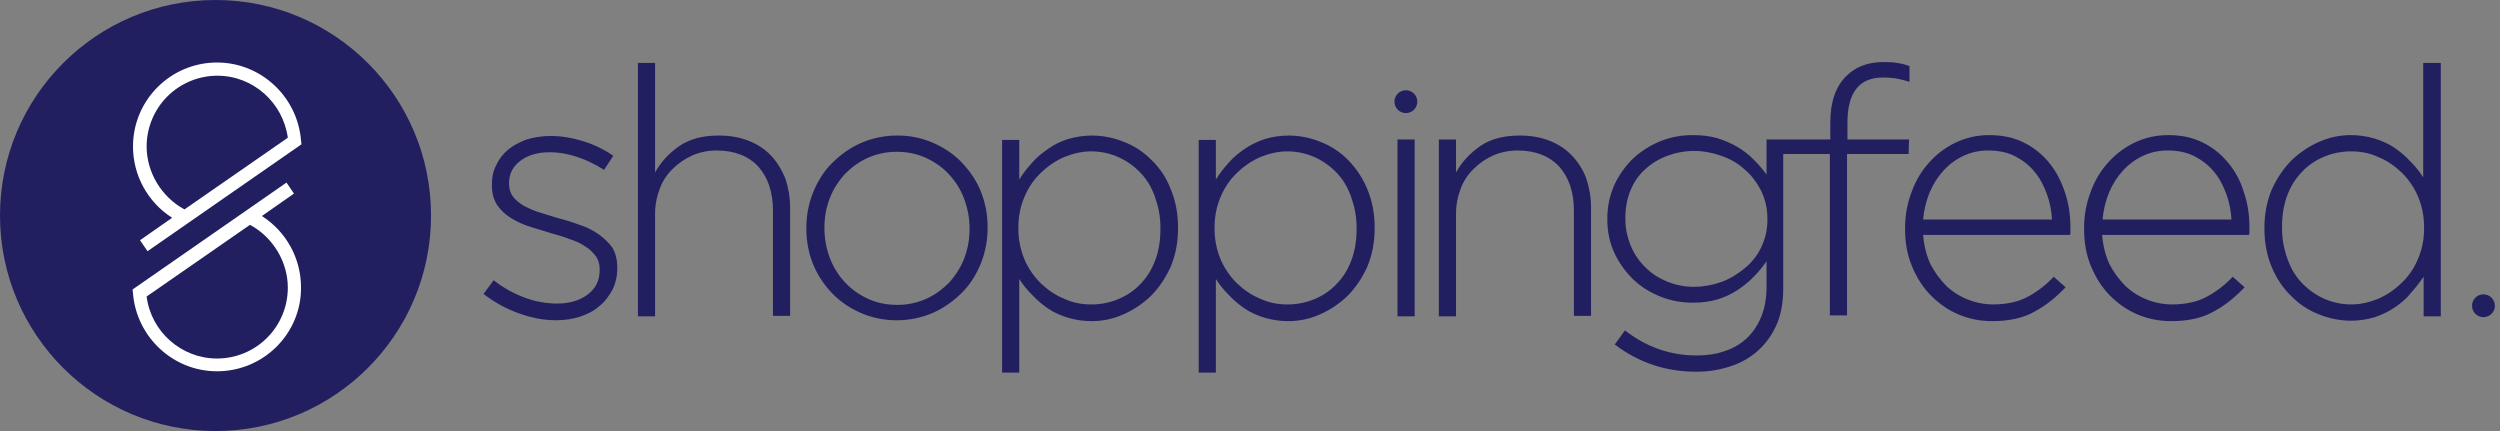
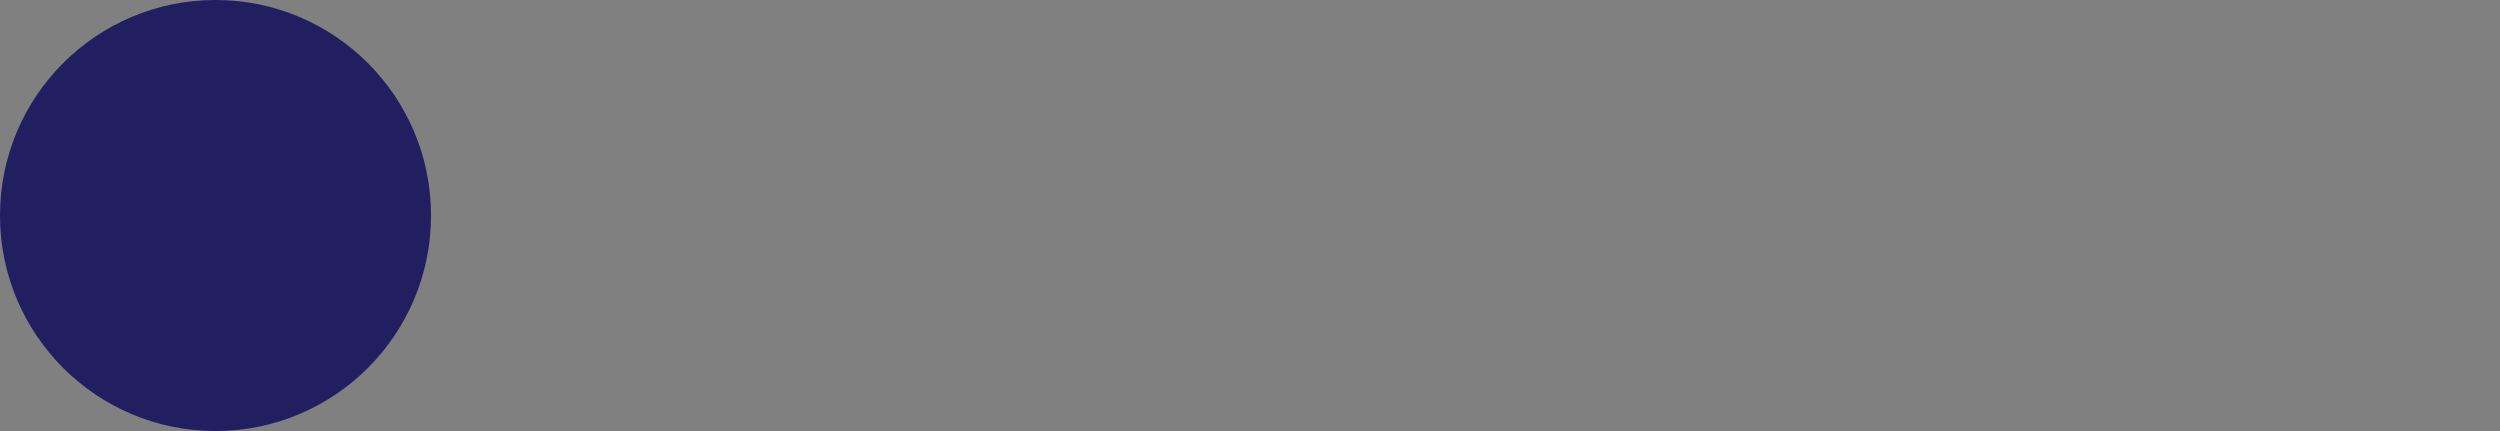
<svg xmlns="http://www.w3.org/2000/svg" width="232" height="40" viewBox="0 0 232 40" fill="none">
  <rect x="0" y="0" width="232" height="40" fill="#808080" stroke="none" />
  <g clip-path="url(#clip0_5112_957)">
    <path d="M20 40C31.046 40 40 31.046 40 20C40 8.954 31.046 0 20 0C8.954 0 0 8.954 0 20C0 31.046 8.954 40 20 40Z" fill="#221F61" />
-     <path d="M13.69 23.312L12.995 22.292L15.975 20.21C14.862 19.502 13.946 18.524 13.311 17.369C12.676 16.213 12.343 14.916 12.342 13.597C12.342 9.271 15.852 5.801 20.138 5.801C24.22 5.801 27.608 8.985 27.934 13.026L27.974 13.393L13.69 23.312ZM20.179 7.026C19.316 7.025 18.461 7.195 17.663 7.525C16.866 7.855 16.142 8.339 15.531 8.949C14.921 9.559 14.437 10.284 14.107 11.082C13.777 11.879 13.607 12.734 13.608 13.597C13.608 16.005 14.995 18.291 17.118 19.434L26.71 12.781C26.26 9.516 23.485 7.026 20.179 7.026ZM20.138 34.455C16.057 34.455 12.668 31.271 12.342 27.23L12.302 26.863L26.587 16.944L27.281 17.964L24.301 20.046C25.413 20.754 26.329 21.731 26.964 22.887C27.599 24.043 27.933 25.34 27.934 26.659C27.975 30.944 24.464 34.455 20.138 34.455ZM13.608 27.515C14.016 30.781 16.832 33.271 20.138 33.271C21.001 33.271 21.856 33.102 22.654 32.772C23.451 32.442 24.176 31.958 24.786 31.347C25.397 30.737 25.881 30.012 26.211 29.215C26.541 28.417 26.71 27.562 26.71 26.699C26.71 24.291 25.322 22.005 23.2 20.863L13.608 27.515Z" fill="white" />
-     <path d="M230.465 29.435C230.746 29.435 231.016 29.323 231.215 29.124C231.414 28.925 231.526 28.655 231.526 28.374C231.526 28.092 231.414 27.823 231.215 27.623C231.016 27.424 230.746 27.313 230.465 27.313C230.184 27.313 229.914 27.424 229.715 27.623C229.516 27.823 229.404 28.092 229.404 28.374C229.404 28.655 229.516 28.925 229.715 29.124C229.914 29.323 230.184 29.435 230.465 29.435ZM130.465 10.496C130.746 10.496 131.016 10.384 131.215 10.185C131.414 9.986 131.526 9.716 131.526 9.435C131.526 9.153 131.414 8.883 131.215 8.684C131.016 8.486 130.746 8.374 130.465 8.374C130.184 8.374 129.914 8.486 129.715 8.684C129.516 8.883 129.404 9.153 129.404 9.435C129.404 9.716 129.516 9.986 129.715 10.185C129.914 10.384 130.184 10.496 130.465 10.496ZM55.526 21.72C54.988 21.346 54.397 21.057 53.771 20.864C53.13 20.622 52.475 20.418 51.811 20.251C51.241 20.088 50.669 19.884 50.097 19.721C49.526 19.558 49.037 19.313 48.628 19.108C48.22 18.864 47.852 18.578 47.608 18.251C47.363 17.925 47.24 17.517 47.24 17.068V16.986C47.24 16.17 47.567 15.476 48.26 14.946C48.955 14.415 49.853 14.129 50.995 14.129C51.893 14.129 52.751 14.292 53.608 14.578C54.465 14.864 55.281 15.272 56.057 15.762L56.914 14.455C56.062 13.869 55.126 13.415 54.138 13.108C53.077 12.782 52.098 12.618 51.077 12.618C50.301 12.618 49.567 12.741 48.873 12.945C48.22 13.19 47.649 13.475 47.159 13.884C46.689 14.272 46.313 14.76 46.057 15.313C45.771 15.843 45.648 16.455 45.648 17.108V17.19C45.648 17.925 45.812 18.537 46.138 19.027C46.465 19.517 46.914 19.925 47.444 20.251C48.017 20.604 48.635 20.878 49.281 21.068C49.975 21.272 50.628 21.476 51.281 21.68C51.853 21.843 52.424 22.006 52.914 22.21C53.444 22.374 53.894 22.578 54.301 22.864C54.71 23.108 55.036 23.435 55.281 23.762C55.526 24.088 55.648 24.496 55.648 24.986V25.068C55.648 26.048 55.281 26.782 54.506 27.353C53.73 27.925 52.791 28.17 51.689 28.17C50.643 28.165 49.606 27.971 48.629 27.598C47.615 27.211 46.666 26.675 45.812 26.006L44.872 27.272C45.823 28.016 46.883 28.608 48.016 29.027C49.2 29.476 50.424 29.721 51.608 29.721C52.383 29.721 53.158 29.598 53.812 29.394C54.506 29.149 55.118 28.864 55.608 28.414C56.138 28.006 56.506 27.476 56.832 26.904C57.129 26.294 57.283 25.623 57.282 24.945V24.823C57.282 24.088 57.118 23.476 56.832 22.986C56.47 22.495 56.029 22.067 55.526 21.721V21.72ZM71.567 14.455C70.996 13.843 70.302 13.395 69.485 13.068C68.669 12.741 67.73 12.578 66.71 12.578C65.2 12.578 63.975 12.904 63.036 13.558C62.097 14.21 61.322 15.027 60.791 16.006V5.843H59.2V29.353H60.791V19.843C60.791 18.986 60.955 18.21 61.241 17.476C61.502 16.777 61.921 16.148 62.465 15.639C62.995 15.109 63.567 14.741 64.261 14.415C64.972 14.117 65.735 13.964 66.506 13.965C68.179 13.965 69.486 14.496 70.383 15.475C71.281 16.496 71.73 17.843 71.73 19.558V29.313H73.322V19.272C73.322 18.292 73.159 17.394 72.873 16.537C72.546 15.762 72.138 15.067 71.567 14.455ZM89.281 15.108C88.546 14.333 87.648 13.721 86.628 13.272C85.574 12.807 84.433 12.571 83.281 12.578C82.116 12.571 80.962 12.807 79.893 13.272C78.873 13.721 77.975 14.374 77.199 15.149C76.424 15.925 75.853 16.864 75.444 17.884C75.034 18.923 74.826 20.031 74.832 21.149V21.231C74.826 22.348 75.034 23.456 75.444 24.496C75.853 25.497 76.449 26.411 77.199 27.19C77.934 27.966 78.832 28.578 79.853 29.027C80.907 29.491 82.047 29.727 83.199 29.721C84.364 29.728 85.518 29.491 86.587 29.027C87.607 28.577 88.505 27.925 89.281 27.149C90.057 26.374 90.628 25.435 91.036 24.415C91.447 23.375 91.654 22.267 91.648 21.149V21.068C91.654 19.95 91.447 18.841 91.036 17.802C90.628 16.782 90.016 15.884 89.281 15.108ZM89.975 21.231C89.975 22.211 89.812 23.108 89.485 23.966C89.159 24.823 88.669 25.557 88.097 26.211C87.485 26.823 86.791 27.353 85.975 27.721C85.128 28.101 84.21 28.296 83.281 28.292C82.342 28.292 81.444 28.129 80.628 27.762C79.812 27.394 79.077 26.904 78.465 26.252C77.846 25.605 77.36 24.842 77.036 24.007C76.692 23.121 76.512 22.181 76.506 21.231V21.149C76.506 20.169 76.669 19.272 76.996 18.415C77.322 17.558 77.812 16.823 78.383 16.17C78.995 15.557 79.689 15.027 80.506 14.66C81.353 14.279 82.271 14.084 83.199 14.088C84.139 14.088 85.036 14.251 85.853 14.618C86.669 14.986 87.403 15.476 88.016 16.128C88.635 16.775 89.121 17.538 89.444 18.374C89.771 19.231 89.974 20.17 89.974 21.149L89.975 21.231ZM106.832 14.823C106.105 14.086 105.228 13.515 104.261 13.149C103.339 12.78 102.356 12.586 101.363 12.578C100.546 12.578 99.812 12.7 99.118 12.904C98.462 13.103 97.841 13.406 97.281 13.802C96.751 14.17 96.22 14.578 95.771 15.108C95.321 15.598 94.914 16.128 94.587 16.66V12.986H92.995V34.578H94.587V25.884C94.914 26.414 95.322 26.904 95.771 27.354C96.22 27.844 96.71 28.251 97.241 28.619C97.771 28.986 98.424 29.272 99.077 29.476C99.806 29.692 100.562 29.802 101.322 29.802C102.301 29.802 103.281 29.598 104.22 29.19C105.171 28.774 106.041 28.194 106.791 27.476C107.526 26.741 108.138 25.843 108.628 24.782C109.077 23.721 109.322 22.537 109.322 21.19V21.108C109.322 19.762 109.077 18.578 108.628 17.517C108.24 16.495 107.626 15.574 106.832 14.823ZM107.689 21.231C107.689 22.333 107.526 23.313 107.199 24.17C106.873 25.027 106.424 25.762 105.812 26.374C105.24 26.986 104.546 27.435 103.771 27.762C102.969 28.092 102.108 28.259 101.24 28.252C100.383 28.252 99.526 28.088 98.75 27.721C97.934 27.394 97.24 26.904 96.587 26.292C95.948 25.66 95.435 24.912 95.077 24.088C94.692 23.171 94.497 22.184 94.505 21.19V21.108C94.505 20.048 94.71 19.108 95.077 18.251C95.444 17.394 95.934 16.66 96.587 16.047C97.213 15.43 97.946 14.931 98.75 14.577C99.567 14.251 100.383 14.047 101.24 14.047C102.097 14.047 102.914 14.211 103.689 14.537C104.469 14.873 105.177 15.358 105.771 15.966C106.383 16.578 106.832 17.313 107.159 18.211C107.485 19.109 107.689 20.047 107.689 21.149V21.231ZM125.077 14.823C124.35 14.086 123.473 13.515 122.506 13.149C121.584 12.78 120.601 12.586 119.608 12.578C118.791 12.578 118.057 12.7 117.363 12.904C116.669 13.149 116.057 13.435 115.526 13.802C114.995 14.17 114.465 14.578 114.016 15.108C113.567 15.598 113.159 16.128 112.832 16.66V12.986H111.24V34.578H112.832V25.884C113.159 26.414 113.567 26.904 114.016 27.354C114.465 27.844 114.955 28.251 115.485 28.619C116.016 28.986 116.669 29.272 117.322 29.476C118.051 29.692 118.807 29.802 119.567 29.802C120.546 29.802 121.526 29.598 122.465 29.19C123.416 28.774 124.286 28.194 125.036 27.476C125.771 26.741 126.383 25.843 126.873 24.782C127.322 23.721 127.567 22.537 127.567 21.19V21.108C127.567 19.762 127.322 18.578 126.873 17.517C126.455 16.511 125.845 15.596 125.077 14.823ZM125.893 21.231C125.893 22.333 125.73 23.313 125.404 24.17C125.077 25.027 124.628 25.762 124.016 26.374C123.444 26.986 122.751 27.435 121.975 27.762C121.173 28.092 120.312 28.259 119.444 28.252C118.587 28.252 117.73 28.088 116.955 27.721C116.138 27.394 115.444 26.904 114.791 26.292C114.152 25.66 113.64 24.912 113.281 24.088C112.896 23.17 112.702 22.184 112.71 21.19V21.108C112.71 20.048 112.914 19.108 113.281 18.251C113.649 17.394 114.138 16.66 114.791 16.047C115.417 15.43 116.151 14.931 116.955 14.577C117.771 14.251 118.587 14.047 119.444 14.047C120.302 14.047 121.118 14.211 121.893 14.537C122.673 14.873 123.381 15.358 123.975 15.966C124.587 16.578 125.036 17.313 125.363 18.211C125.689 19.109 125.893 20.047 125.893 21.149V21.231ZM131.281 12.945H129.689V29.354H131.281V12.945ZM145.893 14.456C145.322 13.843 144.628 13.394 143.812 13.068C142.995 12.741 142.057 12.578 141.036 12.578C139.526 12.578 138.302 12.904 137.363 13.558C136.424 14.211 135.649 15.027 135.118 16.006V12.946H133.526V29.353H135.118V19.843C135.118 18.986 135.281 18.211 135.567 17.476C135.829 16.777 136.247 16.149 136.791 15.639C137.322 15.109 137.893 14.741 138.587 14.415C139.298 14.117 140.061 13.964 140.832 13.965C142.506 13.965 143.812 14.496 144.71 15.475C145.608 16.496 146.057 17.843 146.057 19.558V29.313H147.649V19.272C147.649 18.292 147.485 17.394 147.2 16.537C146.908 15.763 146.464 15.055 145.893 14.456ZM190.098 15.027C189.451 14.251 188.643 13.624 187.73 13.19C186.791 12.741 185.771 12.537 184.587 12.537C183.514 12.534 182.454 12.771 181.485 13.231C180.555 13.674 179.722 14.298 179.036 15.068C178.314 15.86 177.759 16.79 177.404 17.802C176.993 18.869 176.785 20.005 176.791 21.149V21.231C176.791 22.537 176.996 23.68 177.445 24.741C177.893 25.802 178.465 26.701 179.2 27.435C179.934 28.17 180.791 28.782 181.771 29.19C182.751 29.598 183.771 29.802 184.873 29.802C186.424 29.802 187.771 29.517 188.832 28.904C189.893 28.334 190.832 27.558 191.689 26.66L190.587 25.68C189.901 26.414 189.102 27.034 188.22 27.517C187.322 28.007 186.22 28.251 184.955 28.251C184.158 28.248 183.369 28.095 182.628 27.802C181.886 27.514 181.206 27.084 180.628 26.537C180.04 25.949 179.544 25.274 179.159 24.537C178.791 23.762 178.547 22.823 178.465 21.802H192.098C192.126 21.709 192.14 21.613 192.138 21.517V21.19C192.138 19.966 191.975 18.823 191.608 17.802C191.24 16.7 190.751 15.802 190.098 15.027ZM178.465 20.374C178.539 19.504 178.745 18.651 179.077 17.844C179.391 17.092 179.833 16.401 180.383 15.802C180.903 15.239 181.527 14.782 182.22 14.456C182.937 14.126 183.717 13.958 184.506 13.966C185.444 13.966 186.261 14.129 186.995 14.496C187.689 14.864 188.302 15.313 188.791 15.925C189.281 16.496 189.649 17.19 189.934 17.965C190.222 18.737 190.387 19.55 190.424 20.374H178.465ZM206.71 15.027C206.063 14.25 205.255 13.624 204.342 13.19C203.403 12.741 202.383 12.537 201.199 12.537C200.126 12.534 199.066 12.771 198.097 13.231C197.167 13.674 196.334 14.298 195.648 15.068C194.927 15.861 194.372 16.79 194.016 17.802C193.606 18.87 193.398 20.005 193.404 21.149V21.231C193.404 22.537 193.608 23.68 194.057 24.741C194.506 25.802 195.077 26.701 195.812 27.435C196.546 28.17 197.404 28.782 198.383 29.19C199.363 29.598 200.383 29.802 201.485 29.802C203.036 29.802 204.383 29.517 205.444 28.904C206.506 28.334 207.444 27.558 208.301 26.66L207.199 25.68C206.513 26.414 205.714 27.034 204.832 27.517C203.934 28.007 202.832 28.251 201.567 28.251C200.77 28.248 199.981 28.095 199.24 27.802C198.498 27.514 197.818 27.084 197.24 26.537C196.652 25.949 196.156 25.274 195.771 24.537C195.404 23.762 195.159 22.823 195.077 21.802H208.71C208.738 21.709 208.752 21.613 208.75 21.517V21.19C208.75 19.966 208.587 18.823 208.22 17.802C207.917 16.781 207.402 15.836 206.71 15.027ZM195.118 20.374C195.191 19.504 195.398 18.651 195.73 17.844C196.044 17.092 196.486 16.401 197.036 15.802C197.556 15.239 198.18 14.782 198.873 14.456C199.59 14.126 200.37 13.958 201.159 13.966C202.097 13.966 202.914 14.129 203.648 14.496C204.342 14.864 204.955 15.313 205.444 15.925C205.934 16.496 206.301 17.19 206.587 17.965C206.875 18.737 207.04 19.55 207.077 20.374H195.118ZM224.873 5.843V16.455C224.537 15.921 224.139 15.428 223.689 14.986C223.248 14.51 222.756 14.086 222.22 13.721C221.689 13.353 221.036 13.068 220.383 12.864C219.655 12.646 218.898 12.536 218.138 12.537C217.159 12.537 216.179 12.741 215.24 13.149C214.289 13.565 213.419 14.146 212.669 14.864C211.934 15.598 211.322 16.496 210.832 17.558C210.383 18.618 210.138 19.802 210.138 21.149V21.231C210.138 22.578 210.383 23.761 210.832 24.823C211.281 25.884 211.893 26.782 212.669 27.517C213.396 28.253 214.273 28.824 215.24 29.19C216.162 29.559 217.145 29.753 218.138 29.762C218.955 29.762 219.689 29.639 220.383 29.435C221.077 29.19 221.689 28.905 222.22 28.537C222.75 28.17 223.281 27.762 223.689 27.231C224.138 26.741 224.546 26.211 224.914 25.68V29.353H226.506V5.843H224.873ZM224.955 21.19C224.955 22.251 224.75 23.19 224.383 24.047C224.016 24.904 223.526 25.639 222.873 26.251C222.247 26.868 221.514 27.366 220.71 27.721C219.893 28.047 219.077 28.251 218.22 28.251C217.379 28.254 216.546 28.087 215.771 27.761C214.991 27.425 214.284 26.939 213.689 26.333C213.077 25.721 212.628 24.986 212.301 24.088C211.95 23.148 211.77 22.152 211.771 21.149V21.068C211.771 19.966 211.934 18.986 212.261 18.128C212.587 17.272 213.036 16.538 213.648 15.925C214.22 15.313 214.914 14.864 215.689 14.537C216.492 14.206 217.352 14.04 218.22 14.047C219.077 14.047 219.934 14.21 220.71 14.577C221.526 14.904 222.22 15.394 222.873 16.007C223.512 16.638 224.025 17.386 224.383 18.21C224.768 19.127 224.962 20.113 224.955 21.108V21.19ZM177.159 12.945H171.444V11.353C171.444 8.578 172.546 7.19 174.75 7.19C175.199 7.19 175.567 7.23 175.934 7.272C176.302 7.353 176.71 7.435 177.199 7.598V6.128C176.832 6.006 176.465 5.884 176.057 5.843C175.689 5.762 175.24 5.762 174.75 5.762C173.322 5.762 172.179 6.211 171.322 7.068C170.342 8.048 169.853 9.476 169.853 11.353V12.945H163.934V16.21C163.608 15.72 163.199 15.272 162.751 14.823C162.303 14.362 161.795 13.964 161.24 13.639C160.649 13.294 160.019 13.02 159.363 12.823C158.669 12.619 157.893 12.537 157.077 12.537C156.097 12.537 155.118 12.7 154.179 13.067C153.25 13.431 152.394 13.956 151.648 14.619C150.904 15.317 150.295 16.148 149.853 17.068C149.389 18.079 149.152 19.179 149.159 20.292V20.374C149.159 21.558 149.404 22.619 149.853 23.558C150.295 24.477 150.904 25.307 151.648 26.006C152.383 26.7 153.24 27.19 154.179 27.558C155.118 27.925 156.097 28.088 157.077 28.088C157.893 28.088 158.628 28.006 159.322 27.802C159.986 27.608 160.618 27.32 161.199 26.945C161.746 26.593 162.252 26.182 162.71 25.721C163.159 25.271 163.567 24.782 163.934 24.251V26.619C163.934 27.679 163.771 28.578 163.444 29.394C163.118 30.17 162.669 30.864 162.097 31.394C161.513 31.935 160.816 32.339 160.057 32.578C159.281 32.864 158.424 32.986 157.444 32.986C154.995 32.986 152.791 32.211 150.791 30.66L149.853 31.966C152.097 33.68 154.628 34.496 157.404 34.496C158.558 34.502 159.704 34.309 160.791 33.925C161.812 33.558 162.669 33.027 163.404 32.292C164.072 31.613 164.599 30.808 164.955 29.925C165.322 28.986 165.485 27.925 165.485 26.741V14.292H169.812V29.272H171.404V14.292H177.118L177.159 12.945ZM164.016 20.374C164.016 21.313 163.812 22.17 163.444 22.945C163.081 23.706 162.551 24.377 161.893 24.905C161.24 25.435 160.546 25.884 159.73 26.17C158.918 26.46 158.062 26.612 157.199 26.619C156.376 26.615 155.56 26.463 154.791 26.169C154.016 25.843 153.322 25.435 152.751 24.864C152.153 24.302 151.68 23.62 151.363 22.864C151.019 22.064 150.838 21.203 150.832 20.333V20.251C150.832 19.271 150.995 18.415 151.322 17.639C151.648 16.864 152.097 16.211 152.71 15.679C153.303 15.139 153.996 14.723 154.751 14.455C155.534 14.161 156.363 14.009 157.199 14.007C158.057 14.007 158.914 14.17 159.73 14.455C160.546 14.741 161.281 15.149 161.893 15.721C162.546 16.251 163.036 16.945 163.444 17.721C163.812 18.496 164.016 19.353 164.016 20.292V20.374Z" fill="#221F61" />
  </g>
  <defs>
    <clipPath id="clip0_5112_957">
      <rect width="232" height="40" fill="white" />
    </clipPath>
  </defs>
</svg>